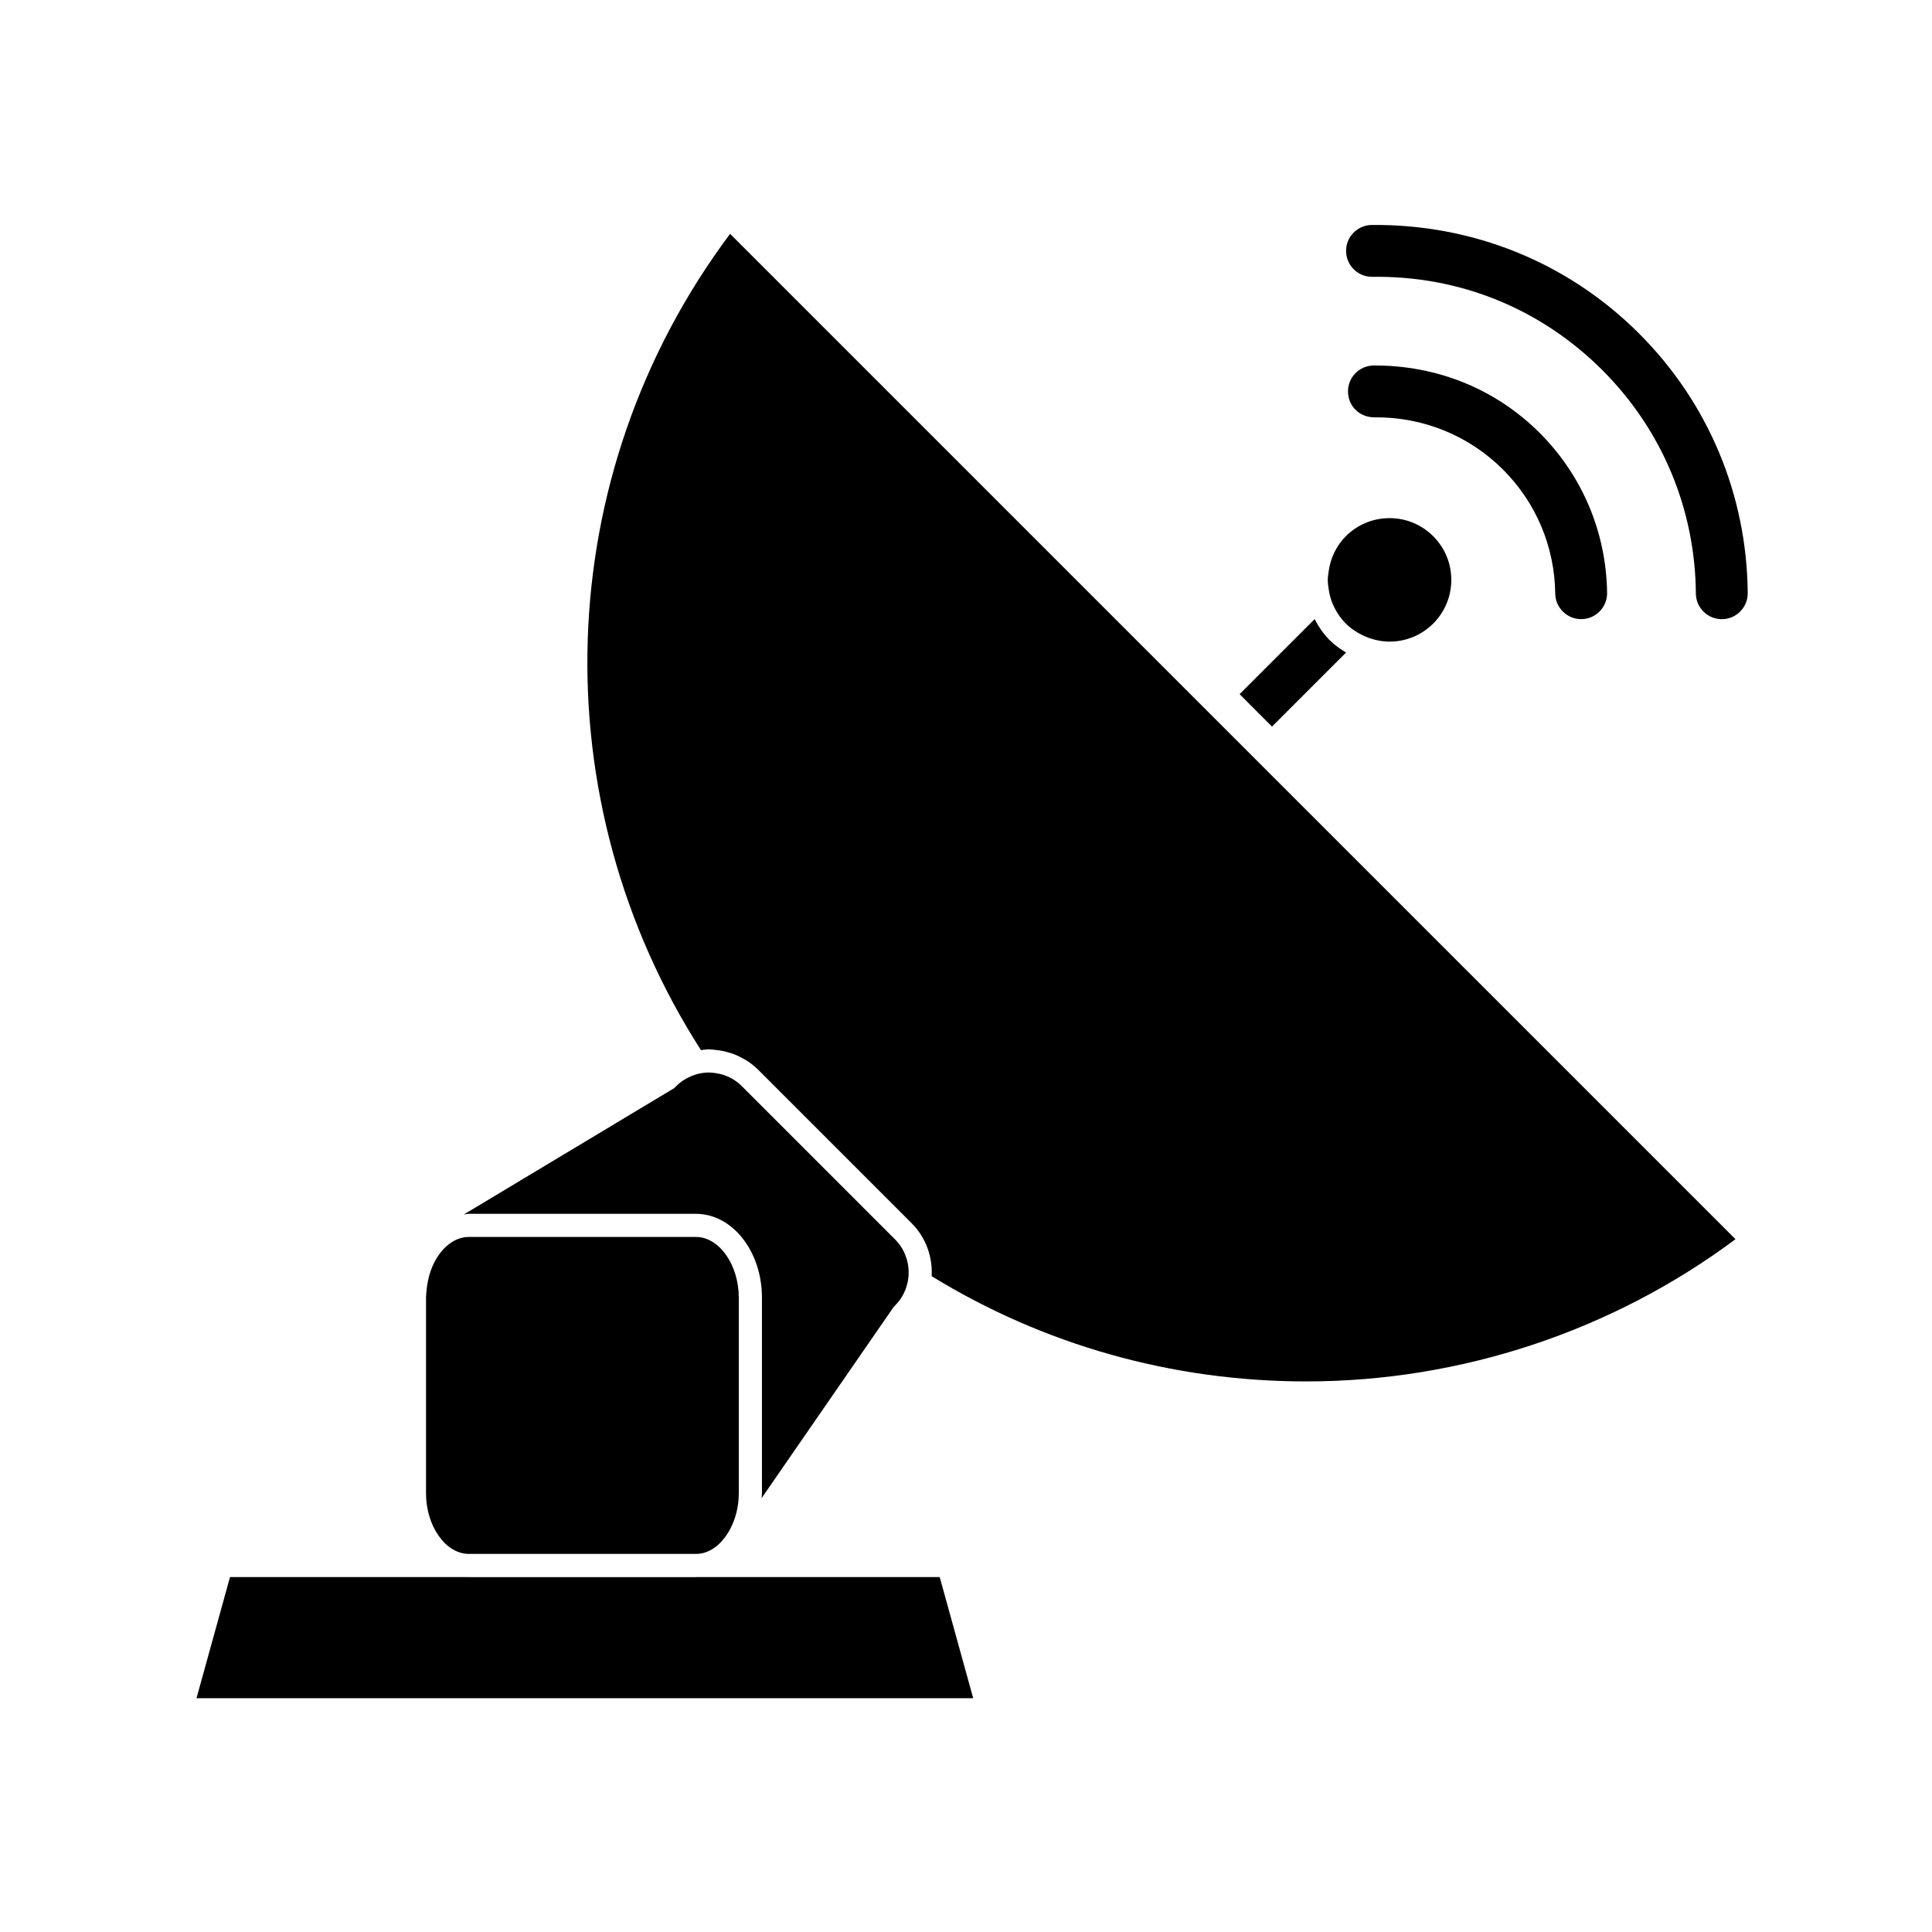
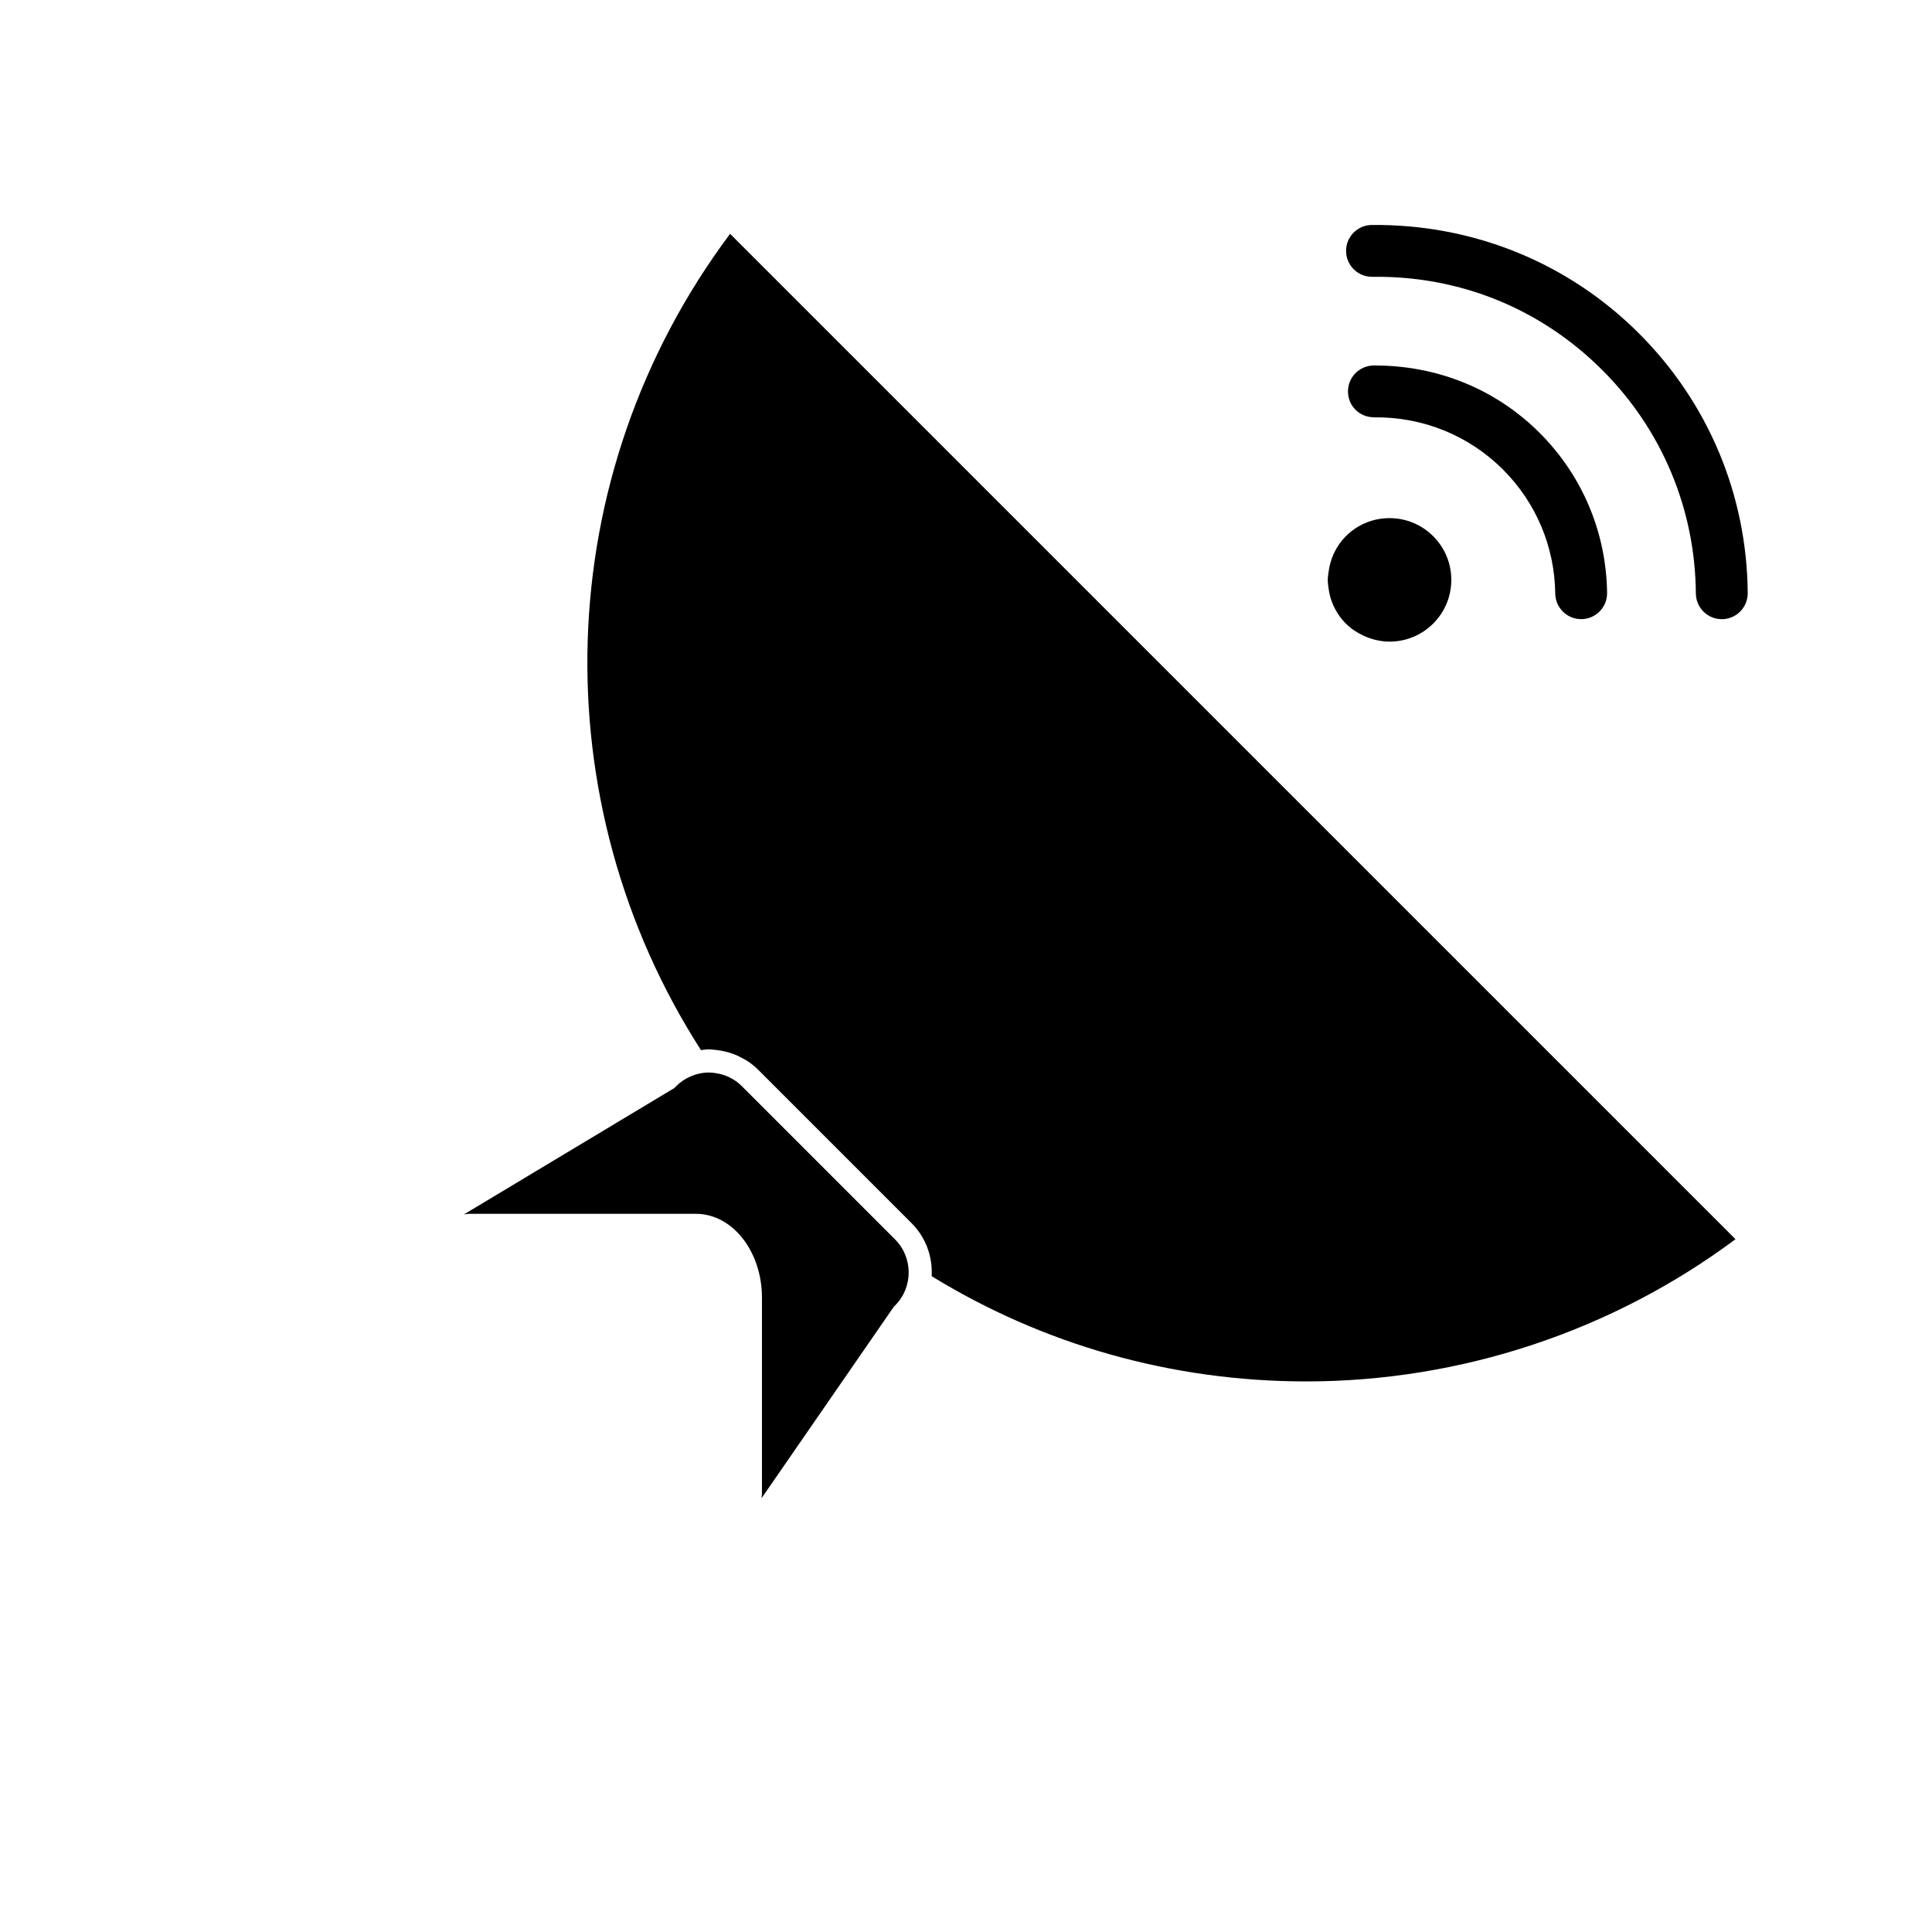
<svg xmlns="http://www.w3.org/2000/svg" fill="#000000" width="800px" height="800px" version="1.1" viewBox="144 144 512 512">
  <g>
    <path d="m337.48 205.97c-48.133 64.375-49.902 150.61-7.719 216.32 0.711-0.082 1.414-0.207 2.125-0.207 0.602 0 1.191 0.105 1.785 0.168 0.098 0.008 0.188 0.02 0.285 0.027 1.164 0.133 2.309 0.379 3.434 0.723 0.207 0.07 0.418 0.113 0.617 0.188 1.008 0.355 1.98 0.82 2.922 1.352 0.258 0.141 0.516 0.258 0.766 0.406 1.137 0.711 2.215 1.539 3.211 2.527l40.691 40.695c3.856 3.856 5.574 8.992 5.305 14.035 29.582 18.156 63.68 27.887 99.27 27.887 40.969 0 81.098-13.34 113.75-37.691z" />
-     <path d="m500.72 316.93c-1.566-0.934-3.07-2.008-4.41-3.344-1.648-1.656-2.898-3.539-3.922-5.512l-19.883 19.883 8.586 8.594z" />
    <path d="m496.97 303.51c0.816 2.125 2.027 4.086 3.695 5.738 1.344 1.348 2.91 2.379 4.582 3.168 1.027 0.484 2.094 0.871 3.195 1.141 1.23 0.289 2.492 0.484 3.789 0.484 0.023 0 0.055-0.004 0.074-0.004 4.348-0.023 8.426-1.715 11.508-4.789 3.09-3.09 4.797-7.203 4.797-11.574 0-4.371-1.703-8.48-4.797-11.574-3.102-3.09-7.203-4.789-11.574-4.789-4.375 0-8.488 1.699-11.57 4.789-2.629 2.633-4.176 6.012-4.609 9.648-0.082 0.641-0.188 1.273-0.188 1.93 0 0.805 0.117 1.586 0.234 2.371 0.156 1.184 0.441 2.34 0.863 3.461z" />
    <path d="m384.4 478.07c-0.535-2.027-1.547-3.961-3.137-5.551l-40.691-40.699c-1.848-1.852-4.191-3-6.723-3.402-0.645-0.102-1.293-0.191-1.957-0.191-1.715 0-3.367 0.375-4.894 1.039-1.391 0.609-2.684 1.453-3.793 2.574l-0.535 0.531-0.645 0.383-55.102 33.09c0.449-0.047 0.879-0.168 1.336-0.168h60.18c9.66 0 17.488 9.945 17.488 22.223v51.848c0 0.441-0.082 0.852-0.102 1.285l34.734-50.285 0.316-0.457 0.395-0.395c1.371-1.371 2.305-2.996 2.891-4.723-1.035-0.66-2.07-1.316-3.09-2 1.02 0.684 2.062 1.332 3.09 1.992 0.773-2.293 0.852-4.75 0.238-7.094z" />
-     <path d="m268.13 555.8h60.426c0.691-0.008 1.375-0.105 2.043-0.293-3.613-0.637-7.07-2.305-9.855-5.09 2.785 2.785 6.25 4.465 9.859 5.082 2.852-0.82 5.336-3.219 7.004-6.484 1.352-2.644 2.18-5.84 2.18-9.277v-51.848c0-8.715-5.199-16.086-11.348-16.086h-60.184c-3.078 0-5.918 1.84-7.992 4.777-1.773 2.523-2.922 5.859-3.231 9.508-0.051 0.594-0.133 1.191-0.133 1.801v51.848c0 8.641 5.129 15.965 11.23 16.062z" />
-     <path d="m328.57 561.94c-0.047 0-0.098 0.02-0.137 0.02l-60.176-0.004c-0.047 0-0.098-0.02-0.137-0.02l-63.168 0.004-8.875 32.094h205.83l-8.875-32.094z" />
    <path d="m507.59 217.36h0.09c23.25-0.32 44.715 8.492 60.969 24.738 15.793 15.789 24.594 36.801 24.773 59.176 0.031 3.773 3.102 6.816 6.871 6.816h0.055c3.797-0.031 6.848-3.133 6.816-6.926-0.211-26-10.438-50.43-28.801-68.785-18.902-18.887-44.117-29.027-70.859-28.758-3.793 0.051-6.828 3.164-6.777 6.957 0.047 3.758 3.106 6.781 6.863 6.781z" />
    <path d="m508.01 240.86c-3.793 0.051-6.832 3.16-6.777 6.957 0.051 3.789 3.016 6.766 6.961 6.781 12.828-0.129 25.02 4.754 34.117 13.844 8.766 8.762 13.684 20.434 13.844 32.859 0.055 3.766 3.125 6.777 6.871 6.777h0.098c3.793-0.051 6.824-3.168 6.773-6.961-0.215-16.031-6.566-31.086-17.871-42.395-11.75-11.73-27.336-17.945-44.016-17.863z" />
  </g>
</svg>